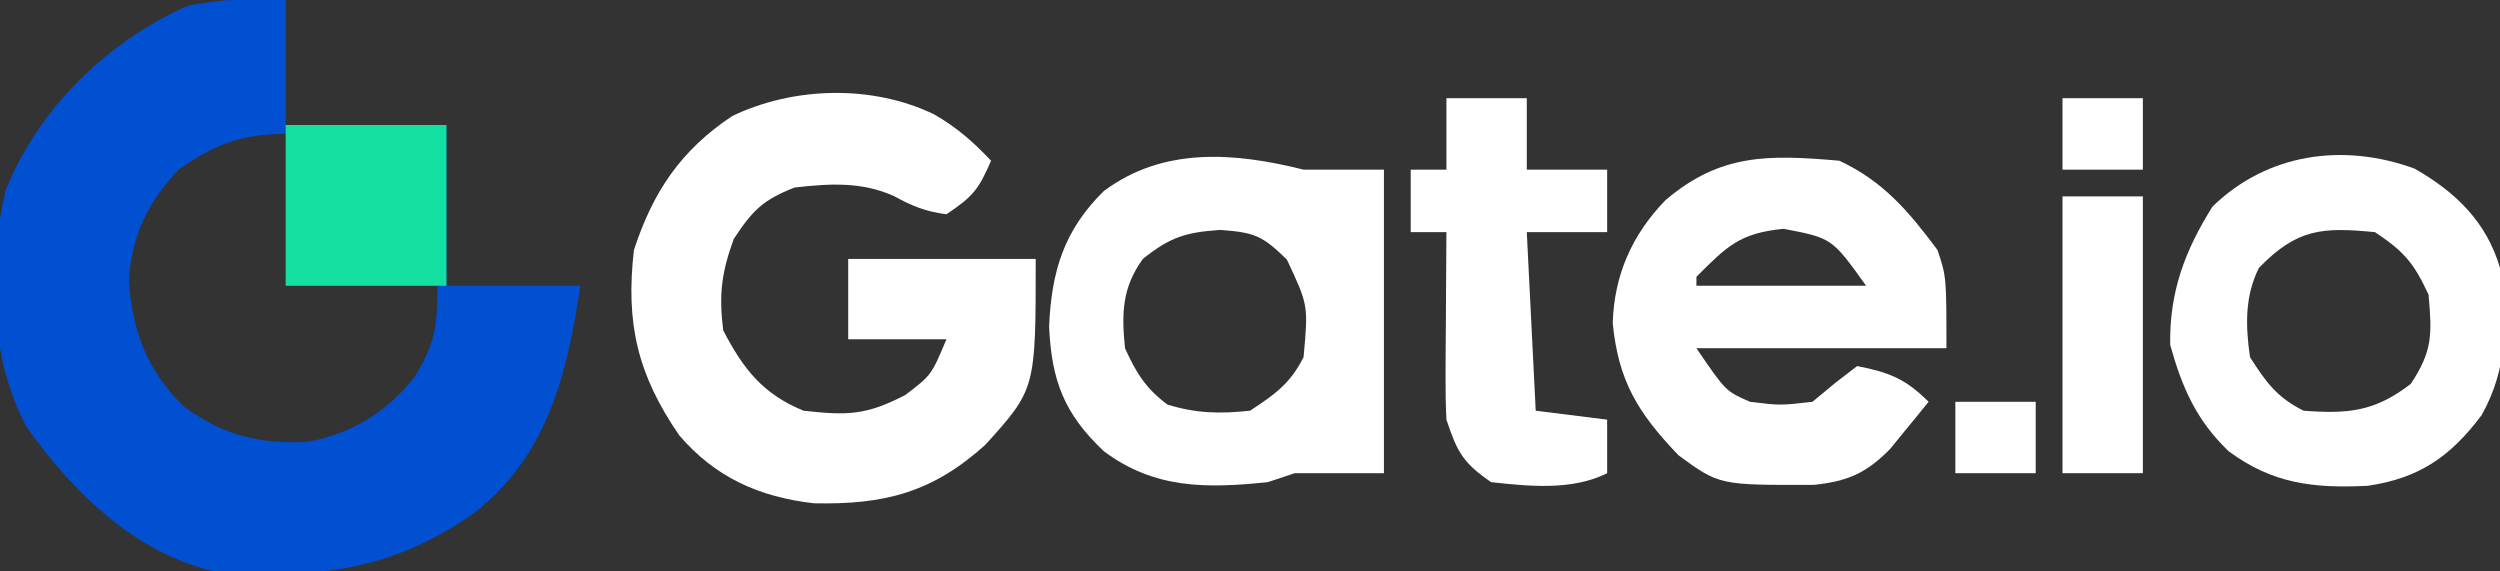
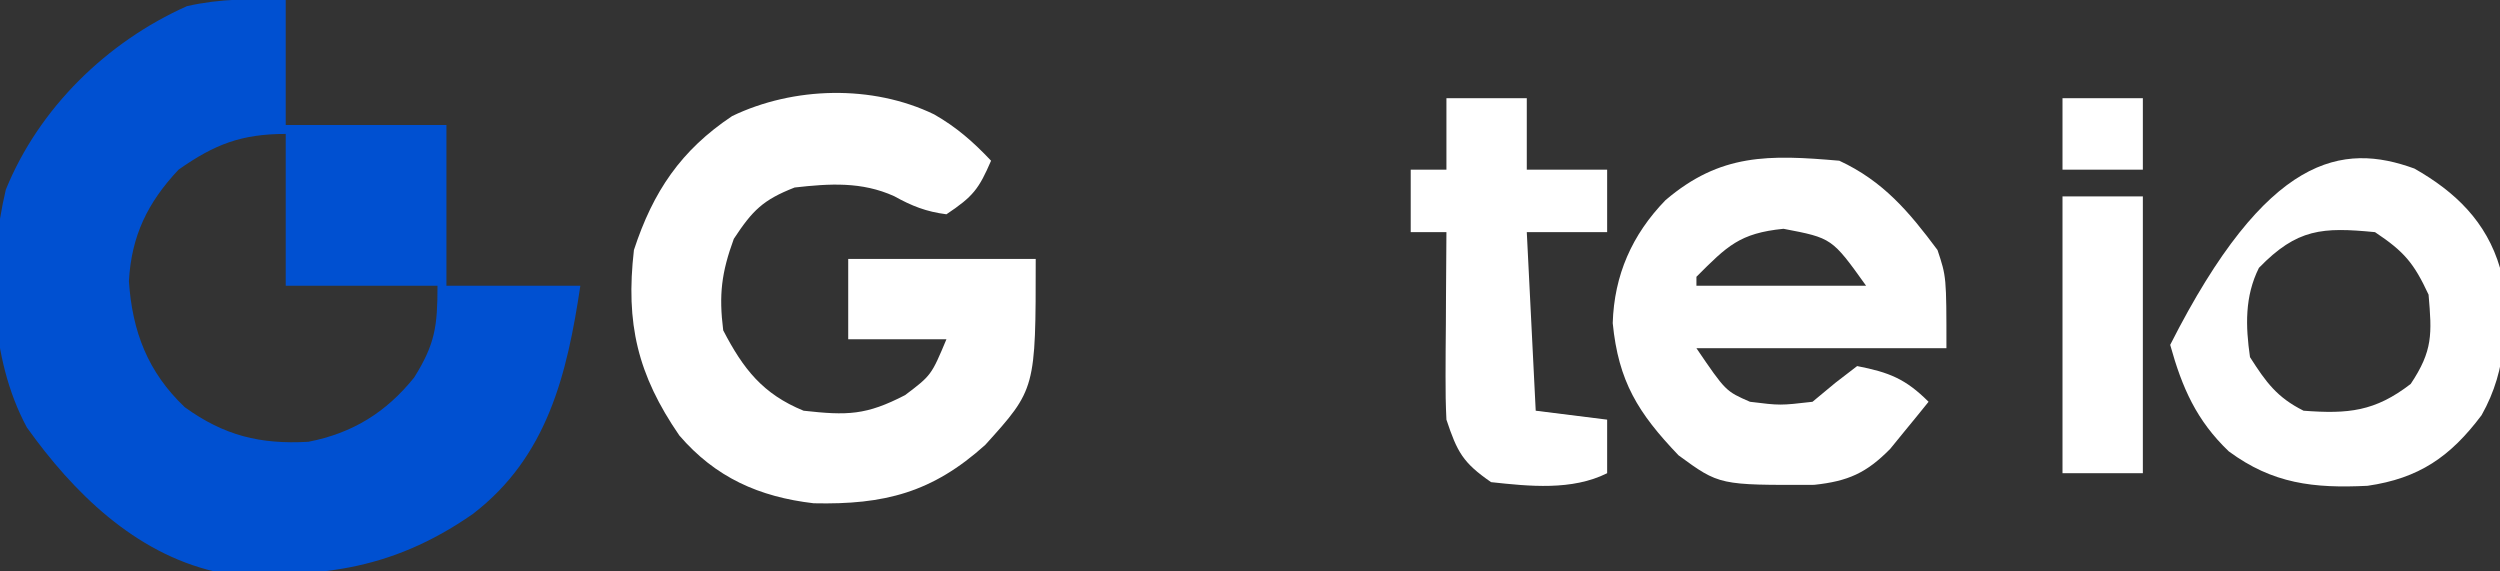
<svg xmlns="http://www.w3.org/2000/svg" version="1.1" viewBox="0 0 280 64" preserveAspectRatio="xMidYMid meet">
  <rect x="0" y="0" width="280" height="64" fill="#333333" stroke="none" />
  <path d="M0 0 C0 4.62 0 9.24 0 14 C5.94 14 11.88 14 18 14 C18 19.94 18 25.88 18 32 C22.95 32 27.9 32 33 32 C31.512 41.918 29.312 51.16 20.957 57.566 C11.611 64.064 3.084 64.873 -8 64 C-16.941 61.888 -23.788 55.168 -28.992 47.871 C-33.201 40.058 -33.367 29.788 -31.348 21.238 C-27.625 12.083 -20.015 4.687 -11.062 0.688 C-7.249 -0.169 -3.904 -0.135 0 0 Z M-12 19 C-15.465 22.681 -17.291 26.433 -17.562 31.5 C-17.183 37.14 -15.44 41.683 -11.305 45.609 C-6.898 48.785 -2.867 49.788 2.539 49.48 C7.483 48.515 11.223 46.203 14.383 42.285 C16.735 38.526 17 36.545 17 32 C11.39 32 5.78 32 0 32 C0 26.39 0 20.78 0 15 C-4.963 15 -7.962 16.162 -12 19 Z " fill="#0050D1" transform="translate(32,0)" />
  <path d="M0 0 C2.505 1.428 4.396 3.095 6.375 5.188 C5.005 8.349 4.386 9.18 1.375 11.188 C-0.892 10.895 -2.48 10.268 -4.477 9.16 C-8.115 7.513 -11.711 7.746 -15.625 8.188 C-19.179 9.578 -20.338 10.751 -22.438 13.938 C-23.818 17.716 -24.124 20.192 -23.625 24.188 C-21.373 28.525 -19.186 31.321 -14.625 33.188 C-9.735 33.731 -7.63 33.709 -3.25 31.438 C-0.317 29.218 -0.317 29.218 1.375 25.188 C-2.255 25.188 -5.885 25.188 -9.625 25.188 C-9.625 22.218 -9.625 19.247 -9.625 16.188 C-2.695 16.188 4.235 16.188 11.375 16.188 C11.375 30.761 11.375 30.761 5.727 37.012 C-0.197 42.353 -5.57 43.73 -13.488 43.555 C-19.61 42.838 -24.492 40.668 -28.543 35.957 C-33.217 29.152 -34.572 23.417 -33.625 15.188 C-31.48 8.633 -28.347 4.002 -22.625 0.188 C-15.745 -3.118 -6.92 -3.351 0 0 Z " fill="#FFFFFF" transform="translate(104.625,12.812)" />
-   <path d="M0 0 C2.97 0 5.94 0 9 0 C9 11.22 9 22.44 9 34 C5.7 34 2.4 34 -1 34 C-2.485 34.495 -2.485 34.495 -4 35 C-10.866 35.712 -16.694 35.784 -22.375 31.535 C-26.795 27.36 -28.231 23.649 -28.5 17.562 C-28.228 11.366 -26.843 6.802 -22.375 2.398 C-15.708 -2.574 -7.746 -1.936 0 0 Z M-18 10 C-20.328 13.215 -20.397 16.108 -20 20 C-18.739 22.774 -17.689 24.483 -15.25 26.312 C-11.979 27.312 -9.403 27.358 -6 27 C-3.247 25.204 -1.474 23.947 0 21 C0.534 15.187 0.534 15.187 -1.875 10.062 C-4.623 7.396 -5.447 7.042 -9.312 6.75 C-13.241 7.016 -14.956 7.565 -18 10 Z " fill="#FFFFFF" transform="translate(146,19)" />
  <path d="M0 0 C4.923 2.286 7.81 5.717 11 10 C12 13 12 13 12 21 C2.76 21 -6.48 21 -16 21 C-12.722 25.814 -12.722 25.814 -10 27 C-6.626 27.417 -6.626 27.417 -3 27 C-2.154 26.299 -1.309 25.598 -0.438 24.875 C0.367 24.256 1.171 23.637 2 23 C5.572 23.7 7.423 24.423 10 27 C9.092 28.132 8.173 29.255 7.25 30.375 C6.74 31.001 6.229 31.628 5.703 32.273 C3.029 34.985 0.988 35.894 -2.805 36.301 C-13.433 36.341 -13.433 36.341 -18 33 C-22.549 28.244 -24.733 24.716 -25.375 18.188 C-25.213 12.816 -23.213 8.281 -19.469 4.422 C-13.311 -0.831 -7.881 -0.682 0 0 Z M-16 13 C-16 13.33 -16 13.66 -16 14 C-9.73 14 -3.46 14 3 14 C-0.818 8.663 -0.818 8.663 -6.25 7.625 C-11.166 8.117 -12.563 9.563 -16 13 Z " fill="#FFFFFF" transform="translate(206,18)" />
-   <path d="M0 0 C4.584 2.601 8.075 5.961 9.586 11.121 C10.435 16.992 10.495 22.356 7.523 27.621 C4.021 32.292 0.498 34.7 -5.25 35.531 C-11.286 35.828 -15.866 35.308 -20.793 31.672 C-24.401 28.22 -26.011 24.574 -27.352 19.746 C-27.453 13.866 -25.72 9.192 -22.602 4.246 C-16.49 -1.691 -8.01 -2.916 0 0 Z M-17.414 11.121 C-19.015 14.323 -18.913 17.647 -18.414 21.121 C-16.62 23.931 -15.395 25.63 -12.414 27.121 C-7.417 27.498 -4.423 27.214 -0.414 24.121 C2.07 20.395 1.966 18.534 1.586 14.121 C-0.065 10.582 -1.13 9.31 -4.414 7.121 C-10.286 6.553 -13.124 6.701 -17.414 11.121 Z " fill="#FFFFFF" transform="translate(270.414,18.879)" />
+   <path d="M0 0 C4.584 2.601 8.075 5.961 9.586 11.121 C10.435 16.992 10.495 22.356 7.523 27.621 C4.021 32.292 0.498 34.7 -5.25 35.531 C-11.286 35.828 -15.866 35.308 -20.793 31.672 C-24.401 28.22 -26.011 24.574 -27.352 19.746 C-16.49 -1.691 -8.01 -2.916 0 0 Z M-17.414 11.121 C-19.015 14.323 -18.913 17.647 -18.414 21.121 C-16.62 23.931 -15.395 25.63 -12.414 27.121 C-7.417 27.498 -4.423 27.214 -0.414 24.121 C2.07 20.395 1.966 18.534 1.586 14.121 C-0.065 10.582 -1.13 9.31 -4.414 7.121 C-10.286 6.553 -13.124 6.701 -17.414 11.121 Z " fill="#FFFFFF" transform="translate(270.414,18.879)" />
  <path d="M0 0 C2.97 0 5.94 0 9 0 C9 2.64 9 5.28 9 8 C11.97 8 14.94 8 18 8 C18 10.31 18 12.62 18 15 C15.03 15 12.06 15 9 15 C9.33 21.6 9.66 28.2 10 35 C12.64 35.33 15.28 35.66 18 36 C18 37.98 18 39.96 18 42 C14.07 43.965 9.285 43.469 5 43 C1.834 40.814 1.21 39.631 0 36 C-0.081 34.373 -0.108 32.742 -0.098 31.113 C-0.094 30.175 -0.091 29.238 -0.088 28.271 C-0.08 27.295 -0.071 26.319 -0.062 25.312 C-0.058 24.324 -0.053 23.336 -0.049 22.318 C-0.037 19.879 -0.021 17.439 0 15 C-1.32 15 -2.64 15 -4 15 C-4 12.69 -4 10.38 -4 8 C-2.68 8 -1.36 8 0 8 C0 5.36 0 2.72 0 0 Z " fill="#FFFFFF" transform="translate(162,11)" />
-   <path d="M0 0 C5.94 0 11.88 0 18 0 C18 5.94 18 11.88 18 18 C12.06 18 6.12 18 0 18 C0 12.06 0 6.12 0 0 Z " fill="#13E0A0" transform="translate(32,14)" />
  <path d="M0 0 C2.97 0 5.94 0 9 0 C9 10.23 9 20.46 9 31 C6.03 31 3.06 31 0 31 C0 20.77 0 10.54 0 0 Z " fill="#FFFFFF" transform="translate(231,22)" />
-   <path d="M0 0 C2.97 0 5.94 0 9 0 C9 2.64 9 5.28 9 8 C6.03 8 3.06 8 0 8 C0 5.36 0 2.72 0 0 Z " fill="#FFFFFF" transform="translate(219,45)" />
  <path d="M0 0 C2.97 0 5.94 0 9 0 C9 2.64 9 5.28 9 8 C6.03 8 3.06 8 0 8 C0 5.36 0 2.72 0 0 Z " fill="#FFFFFF" transform="translate(231,11)" />
</svg>